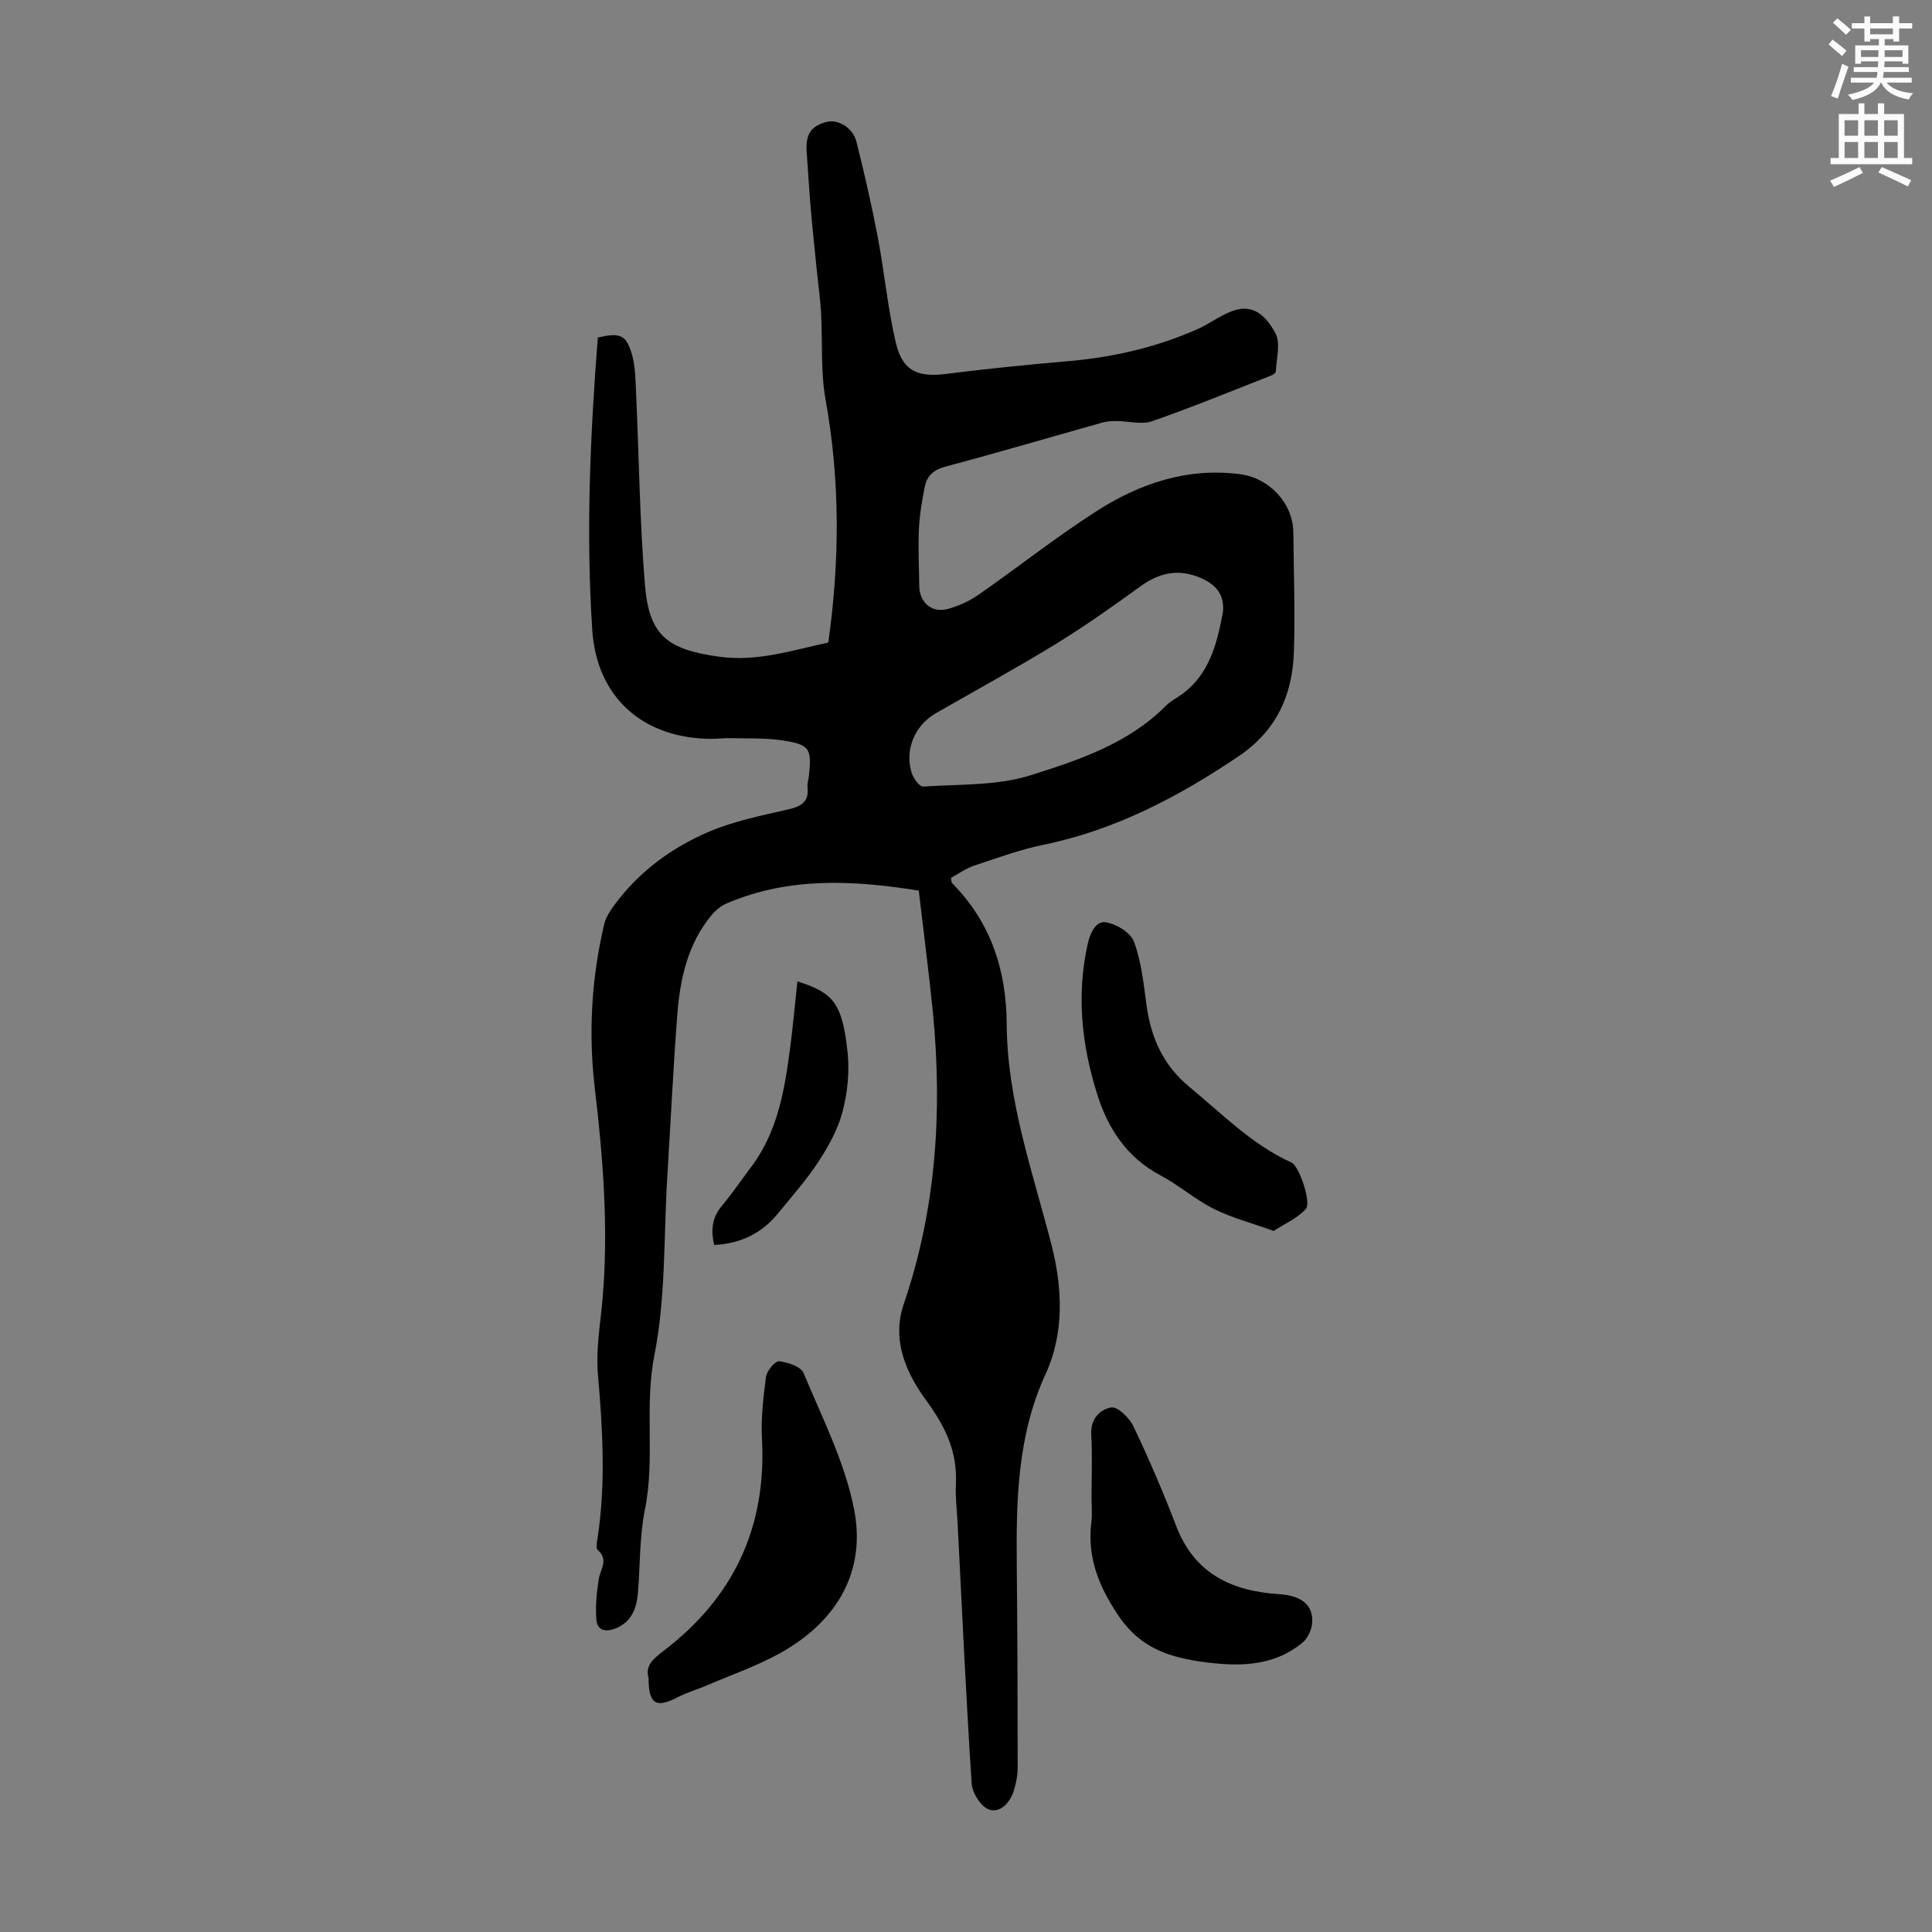
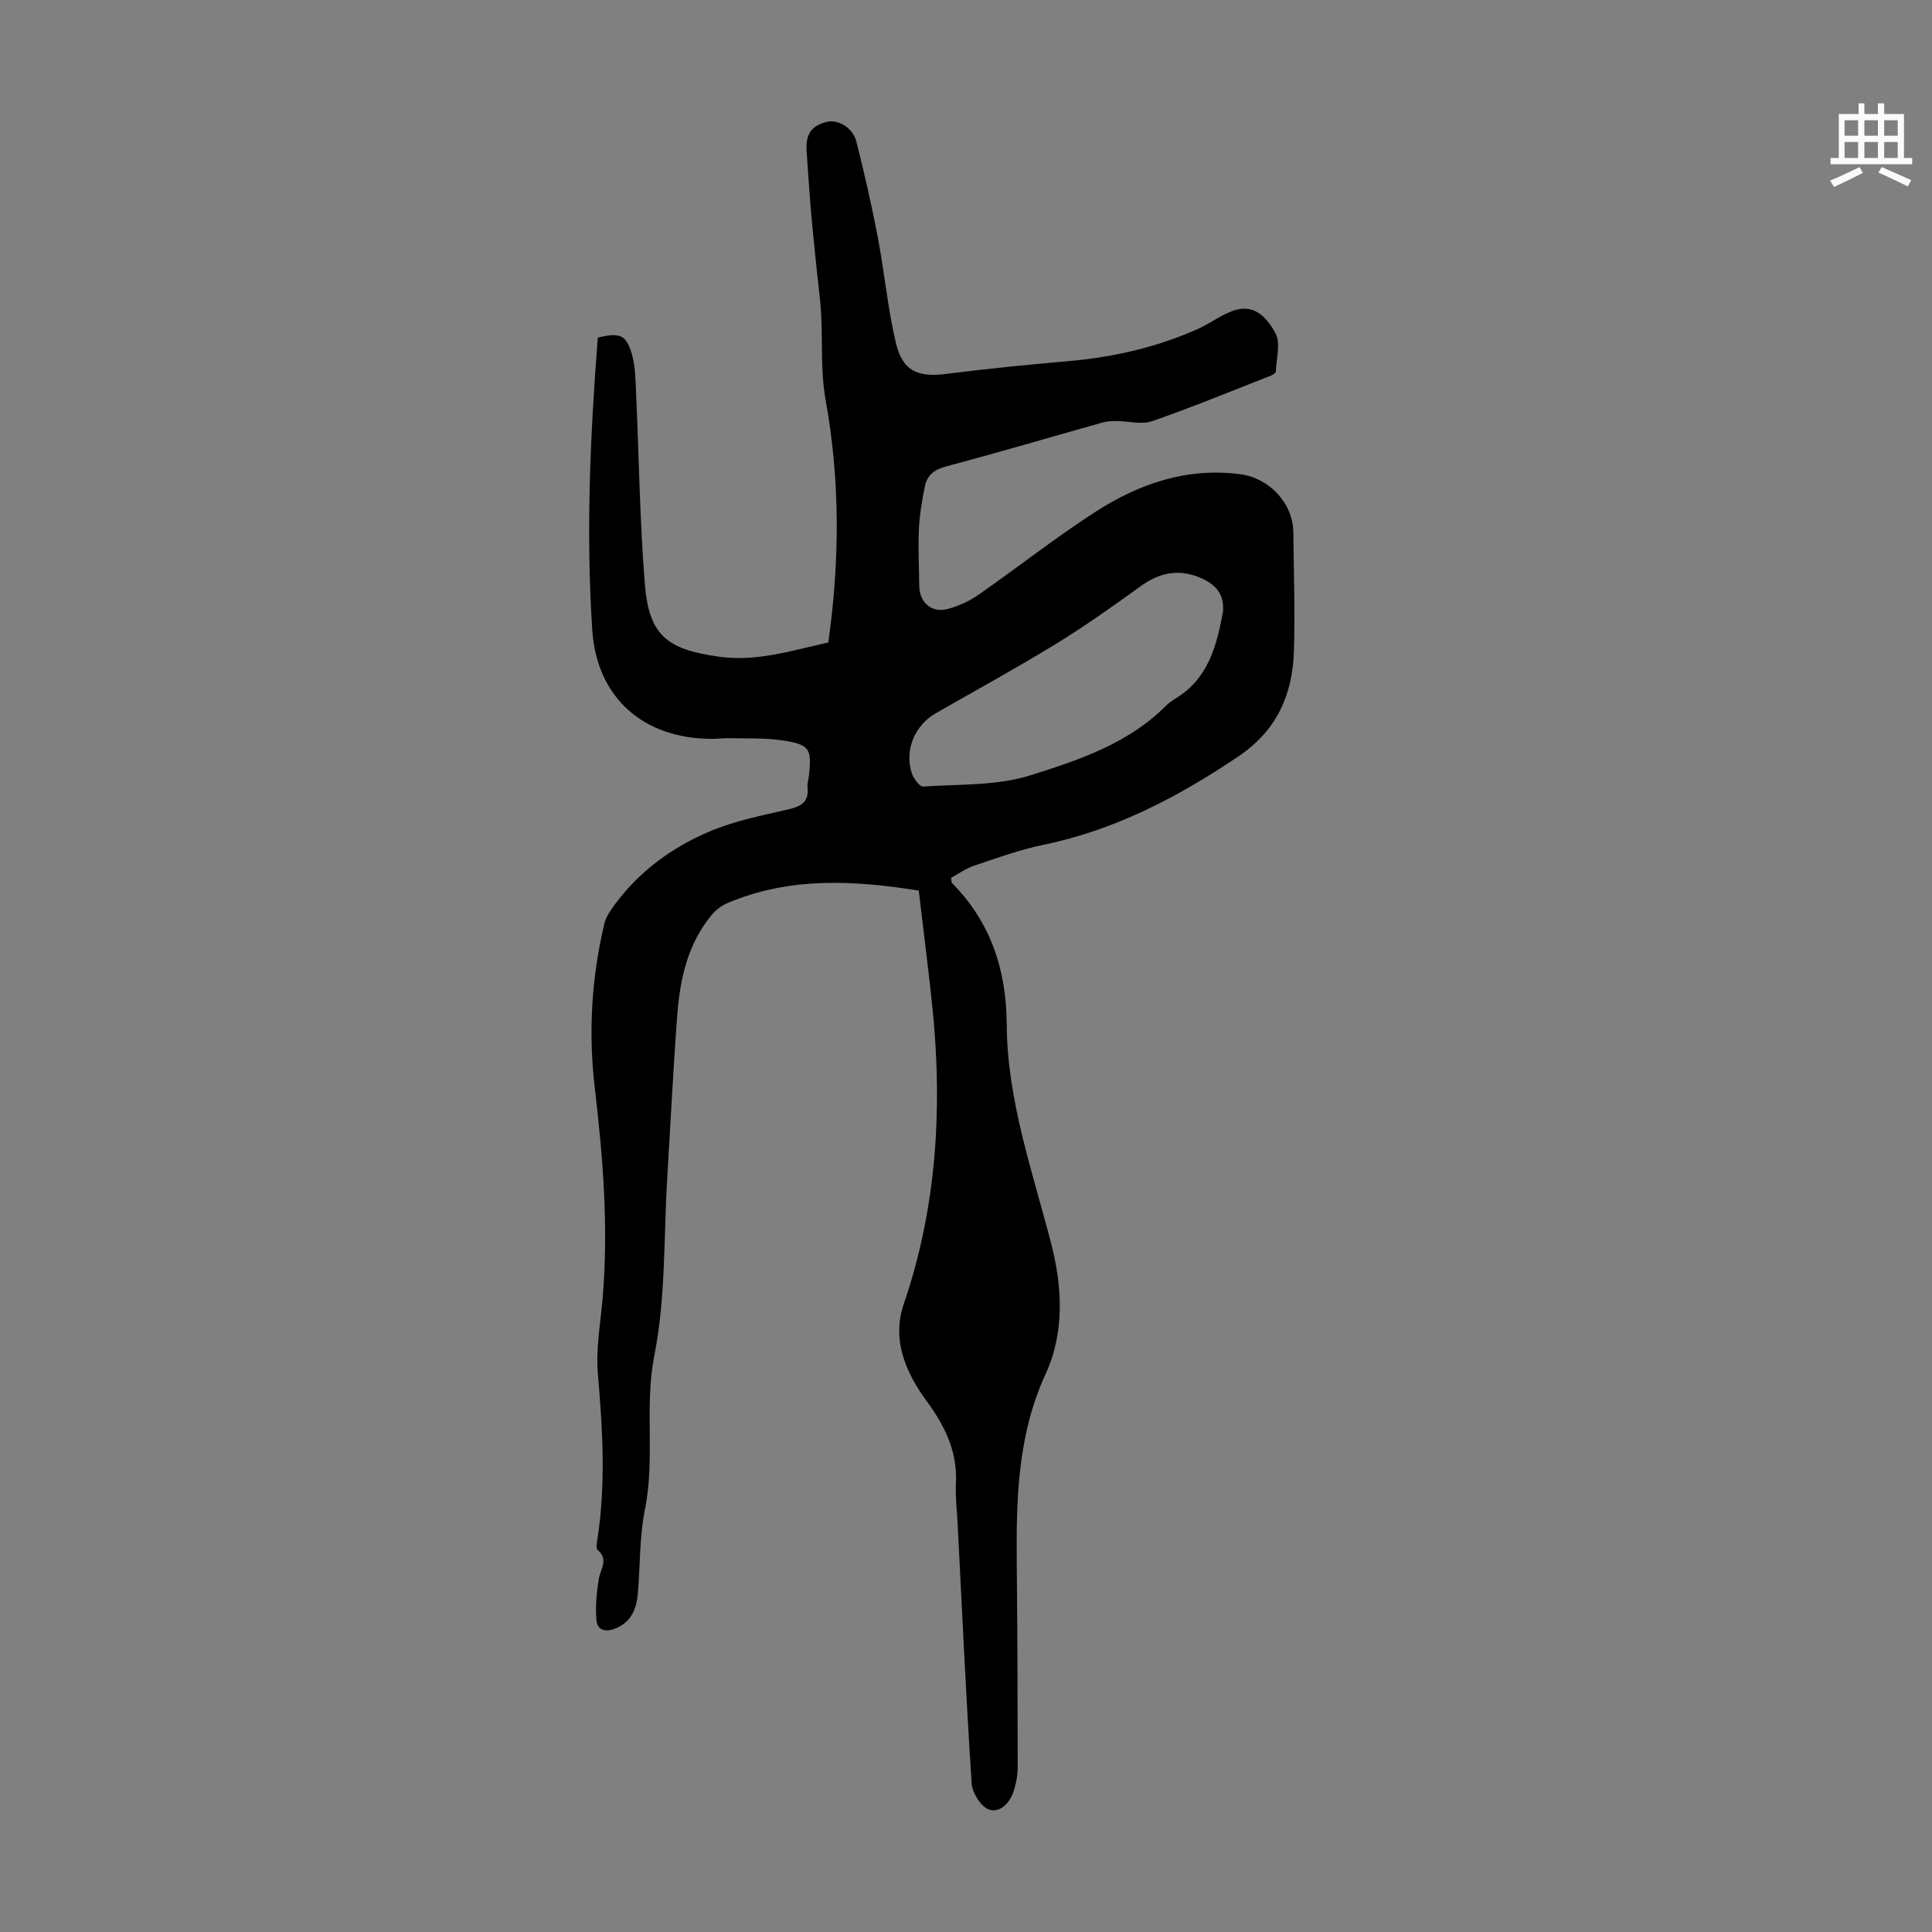
<svg xmlns="http://www.w3.org/2000/svg" enable-background="new 0 0 400 400" viewBox="0 0 400 400">
  <rect x="0" y="0" width="400" height="400" fill="#808080" stroke="none" />
-   <path d="m378.6 9.2.8-1c.9.7 1.9 1.4 2.9 2.3l-.9 1.1c-1.1-.9-2-1.7-2.8-2.4zm.5 10.7c.9-2.1 1.6-4.3 2.3-6.7.4.2.8.4 1.3.6-.7 2.1-1.5 4.3-2.2 6.6zm.4-15.2.9-.9c1 .8 2 1.6 2.8 2.4l-1 1c-1-.9-1.9-1.8-2.7-2.5zm12.5-1.3h1.2v1.4h2.7v1.1h-2.7v2.7h-1.2v-.5h-1.8v1.3h4.9v3.8h-1.2v-.5h-3.7c0 .4-.1.9-.1 1.2h5.1v1h-5.2c0 .5-.1.9-.2 1.2h6v1h-5.2c1.1 1.3 2.9 2 5.5 2.2-.4.4-.7.8-.9 1.3-2.9-.5-4.8-1.6-5.7-3.5h-.1c-.8 1.7-2.7 2.9-5.9 3.6-.2-.4-.6-.8-.9-1.1 2.8-.6 4.6-1.4 5.4-2.5h-4.8v-1h5.3c.1-.3.2-.7.2-1.2h-4.9v-1h5c0-.4 0-.8.1-1.2h-3.6v.5h-1.2v-3.8h4.9v-1.3h-1.8v.5h-1.2v-2.7h-2.6v-1.1h2.6v-1.4h1.2v1.4h4.7v-1.4zm-6.7 8.4h3.6c0-.4 0-.9 0-1.4h-3.6zm1.9-4.7h4.7v-1.2h-4.7zm6.7 3.3h-3.7v1.4h3.7z" fill="#fcfafa" />
  <path d="m384.7 21.4h1.3v2.2h2.8v-2.2h1.3v2.2h4.1v9.1h1.7v1.3h-16.9v-1.3h1.7v-9.1h4.1v-2.2zm.3 13.2.7 1.2c-1.8.9-3.8 1.9-6 2.9-.2-.4-.5-.8-.8-1.3 2.4-1 4.4-2 6.1-2.8zm-3.1-6.5h2.8v-3.2h-2.8zm0 4.6h2.8v-3.3h-2.8zm4.1-4.6h2.8v-3.2h-2.8zm0 4.6h2.8v-3.3h-2.8zm3.6 1.9c2.1.9 4.1 1.8 6.1 2.7l-.7 1.3c-2.2-1.1-4.2-2-6.1-2.9zm3.3-9.7h-2.8v3.2h2.8zm-2.8 7.8h2.8v-3.3h-2.8z" fill="#fcfafa" />
  <g fill="#010000">
    <path d="m190.22 184.39c-13.56-2.17-26.85-2.87-39.72 2.63-1.16.5-2.28 1.38-3.1 2.35-5.05 6.03-6.62 13.36-7.19 20.91-.84 11.15-1.38 22.31-2.06 33.47-.75 12.29-.29 24.82-2.66 36.79-2.12 10.73.18 21.38-1.96 31.95-1.14 5.65-.98 11.57-1.46 17.36-.27 3.16-1.32 5.92-4.53 7.26-1.93.8-3.86.65-4.06-1.74-.23-2.77.04-5.63.48-8.4.32-2.08 2.14-4.02-.22-6.08-.43-.37-.13-1.71 0-2.58 1.7-11.26 1.03-22.49.05-33.78-.45-5.16.52-10.46.97-15.68 1.25-14.58.1-29.05-1.61-43.54-1.35-11.41-.7-22.8 1.96-34.01.34-1.43 1.26-2.79 2.15-4 5.11-6.92 11.9-11.88 19.69-15.17 5.09-2.15 10.65-3.27 16.08-4.51 2.73-.62 4.51-1.48 4.16-4.65-.08-.76.2-1.55.28-2.33.64-5.68.17-6.52-5.63-7.37-3.51-.51-7.12-.35-10.69-.44-1.23-.03-2.46.13-3.68.14-14.09.02-23.92-8.34-24.85-22.57-1.33-20.22-.41-40.46 1.15-60.52 4.55-1.04 5.81-.61 7 3.26.76 2.5.79 5.27.91 7.92.61 13.29.76 26.62 1.83 39.87.86 10.69 4.64 13.52 15.27 15.02 7.97 1.13 15.23-1.32 22.71-2.92 2.38-16.9 2.46-33.55-.56-50.26-1.06-5.88-.6-12.03-.94-18.04-.16-2.89-.58-5.76-.87-8.65-.42-4.21-.88-8.42-1.24-12.64-.34-4.01-.59-8.02-.87-12.04-.25-3.64.93-5.36 4.2-6.17 2.29-.57 5.36 1.19 6.09 4.07 1.66 6.57 3.17 13.19 4.44 19.84 1.38 7.23 2.04 14.62 3.72 21.77 1.39 5.94 4.56 7.26 10.52 6.5 8.52-1.1 17.07-1.92 25.63-2.68 9.1-.81 17.87-2.86 26.22-6.54 2.43-1.07 4.61-2.74 7.08-3.71 3.61-1.42 6.58-.28 9.16 4.52 1.11 2.07.18 5.25.08 7.92-.01.29-.58.68-.97.83-8.2 3.21-16.35 6.57-24.67 9.46-2.15.75-4.82-.02-7.25-.03-.97 0-1.97.01-2.89.27-10.86 3.05-21.67 6.24-32.57 9.14-2.42.64-3.84 1.84-4.3 4.05-.61 2.94-1.11 5.94-1.25 8.93-.18 3.91.03 7.83.07 11.75.04 3.42 2.59 5.66 5.9 4.76 2.22-.6 4.45-1.61 6.34-2.92 8.15-5.68 15.97-11.87 24.32-17.24 9-5.79 18.87-9.18 29.9-7.74 6.04.79 10.93 6.02 10.99 12.04.08 8.28.39 16.57.11 24.83-.3 8.92-3.64 16.27-11.46 21.54-12.45 8.39-25.46 15.23-40.32 18.3-4.9 1.01-9.66 2.74-14.43 4.34-1.73.58-3.28 1.71-4.77 2.52.11.68.07.95.19 1.07 8.05 8.09 11.27 18.05 11.34 29.23.09 15.8 5.35 30.48 9.23 45.52 2.25 8.73 2.82 18.22-1.19 26.93-5.81 12.63-6.09 25.97-5.96 39.45.14 13.99.18 27.98.19 41.97 0 1.65-.33 3.35-.84 4.93-.79 2.45-2.84 4.6-5.13 3.78-1.66-.6-3.43-3.44-3.56-5.38-1.17-17.96-1.99-35.94-2.91-53.92-.14-2.68-.48-5.38-.35-8.05.33-6.67-2.12-11.83-6.12-17.3-4.02-5.49-7.29-12.35-4.68-19.98 6.71-19.63 8.02-39.82 6.05-60.31-.84-8.32-1.93-16.64-2.94-25.3zm62.98-57.69c.34-3.61-1.46-5.68-4.58-7.03-4.56-1.98-8.55-1.14-12.51 1.73-5.69 4.12-11.44 8.2-17.42 11.87-8.19 5.02-16.63 9.63-24.96 14.41-4.36 2.5-6.51 7.65-4.95 12.41.36 1.1 1.61 2.81 2.34 2.76 7.46-.51 15.27-.14 22.25-2.34 9.97-3.14 20.21-6.54 27.98-14.35.62-.63 1.38-1.15 2.14-1.61 6.69-4.1 8.41-10.86 9.71-17.85z" />
-     <path d="m134.28 347.4c-.75-2.48.93-3.94 3.06-5.57 14.48-11.01 21.39-25.56 20.42-43.87-.23-4.28.26-8.63.83-12.89.17-1.24 1.88-3.31 2.7-3.23 1.81.19 4.52 1.08 5.08 2.43 3.84 9.24 8.52 18.41 10.44 28.1 2.58 13.01-3.54 23.26-15.06 29.76-4.82 2.72-10.14 4.55-15.25 6.75-2.04.88-4.21 1.49-6.18 2.51-4.49 2.33-6.04 1.47-6.04-3.99z" />
-     <path d="m263.7 254.85c-4.54-1.63-8.66-2.7-12.38-4.56-3.87-1.94-7.22-4.9-11.05-6.94-7-3.72-10.89-9.68-13.16-16.96-3.18-10.18-4.27-20.49-1.89-31.04.53-2.34 1.73-4.72 3.71-4.41 2.17.34 5.15 2.14 5.84 4.01 1.52 4.11 2 8.65 2.59 13.05.91 6.79 3.44 12.54 8.88 17.02 6.79 5.6 12.97 11.98 21.17 15.68 1.55.7 4.16 8.28 2.94 9.61-1.72 1.9-4.31 3.02-6.65 4.54z" />
-     <path d="m225.99 310.04c0-4.36.19-8.73-.06-13.07-.19-3.24 1.87-5.18 4.14-5.57 1.31-.23 3.77 2.15 4.59 3.89 3.2 6.74 6.17 13.62 8.83 20.59 3.8 9.95 11.51 13.55 21.41 14.18 4.61.3 6.96 2.29 6.78 5.77-.07 1.45-.86 3.29-1.95 4.2-6.31 5.25-13.77 5.02-21.32 3.97-1.1-.15-2.2-.39-3.29-.62-5.71-1.24-10.14-3.75-13.66-9.02-4.05-6.07-6.4-12.04-5.5-19.28.2-1.67.03-3.37.03-5.04z" />
-     <path d="m165.09 203.18c7.38 2.36 9.27 4.37 10.38 14.58.44 4.03.02 8.35-1 12.29-.94 3.65-2.87 7.17-4.95 10.36-2.49 3.82-5.56 7.27-8.45 10.82-3.36 4.12-7.74 6.26-13.21 6.52-.7-2.98-.47-5.62 1.6-8.09 2.14-2.57 4.02-5.35 6.04-8.02 5.55-7.35 6.96-16.06 8.11-24.84.59-4.51.99-9.05 1.48-13.62z" />
+     <path d="m263.7 254.85z" />
  </g>
</svg>